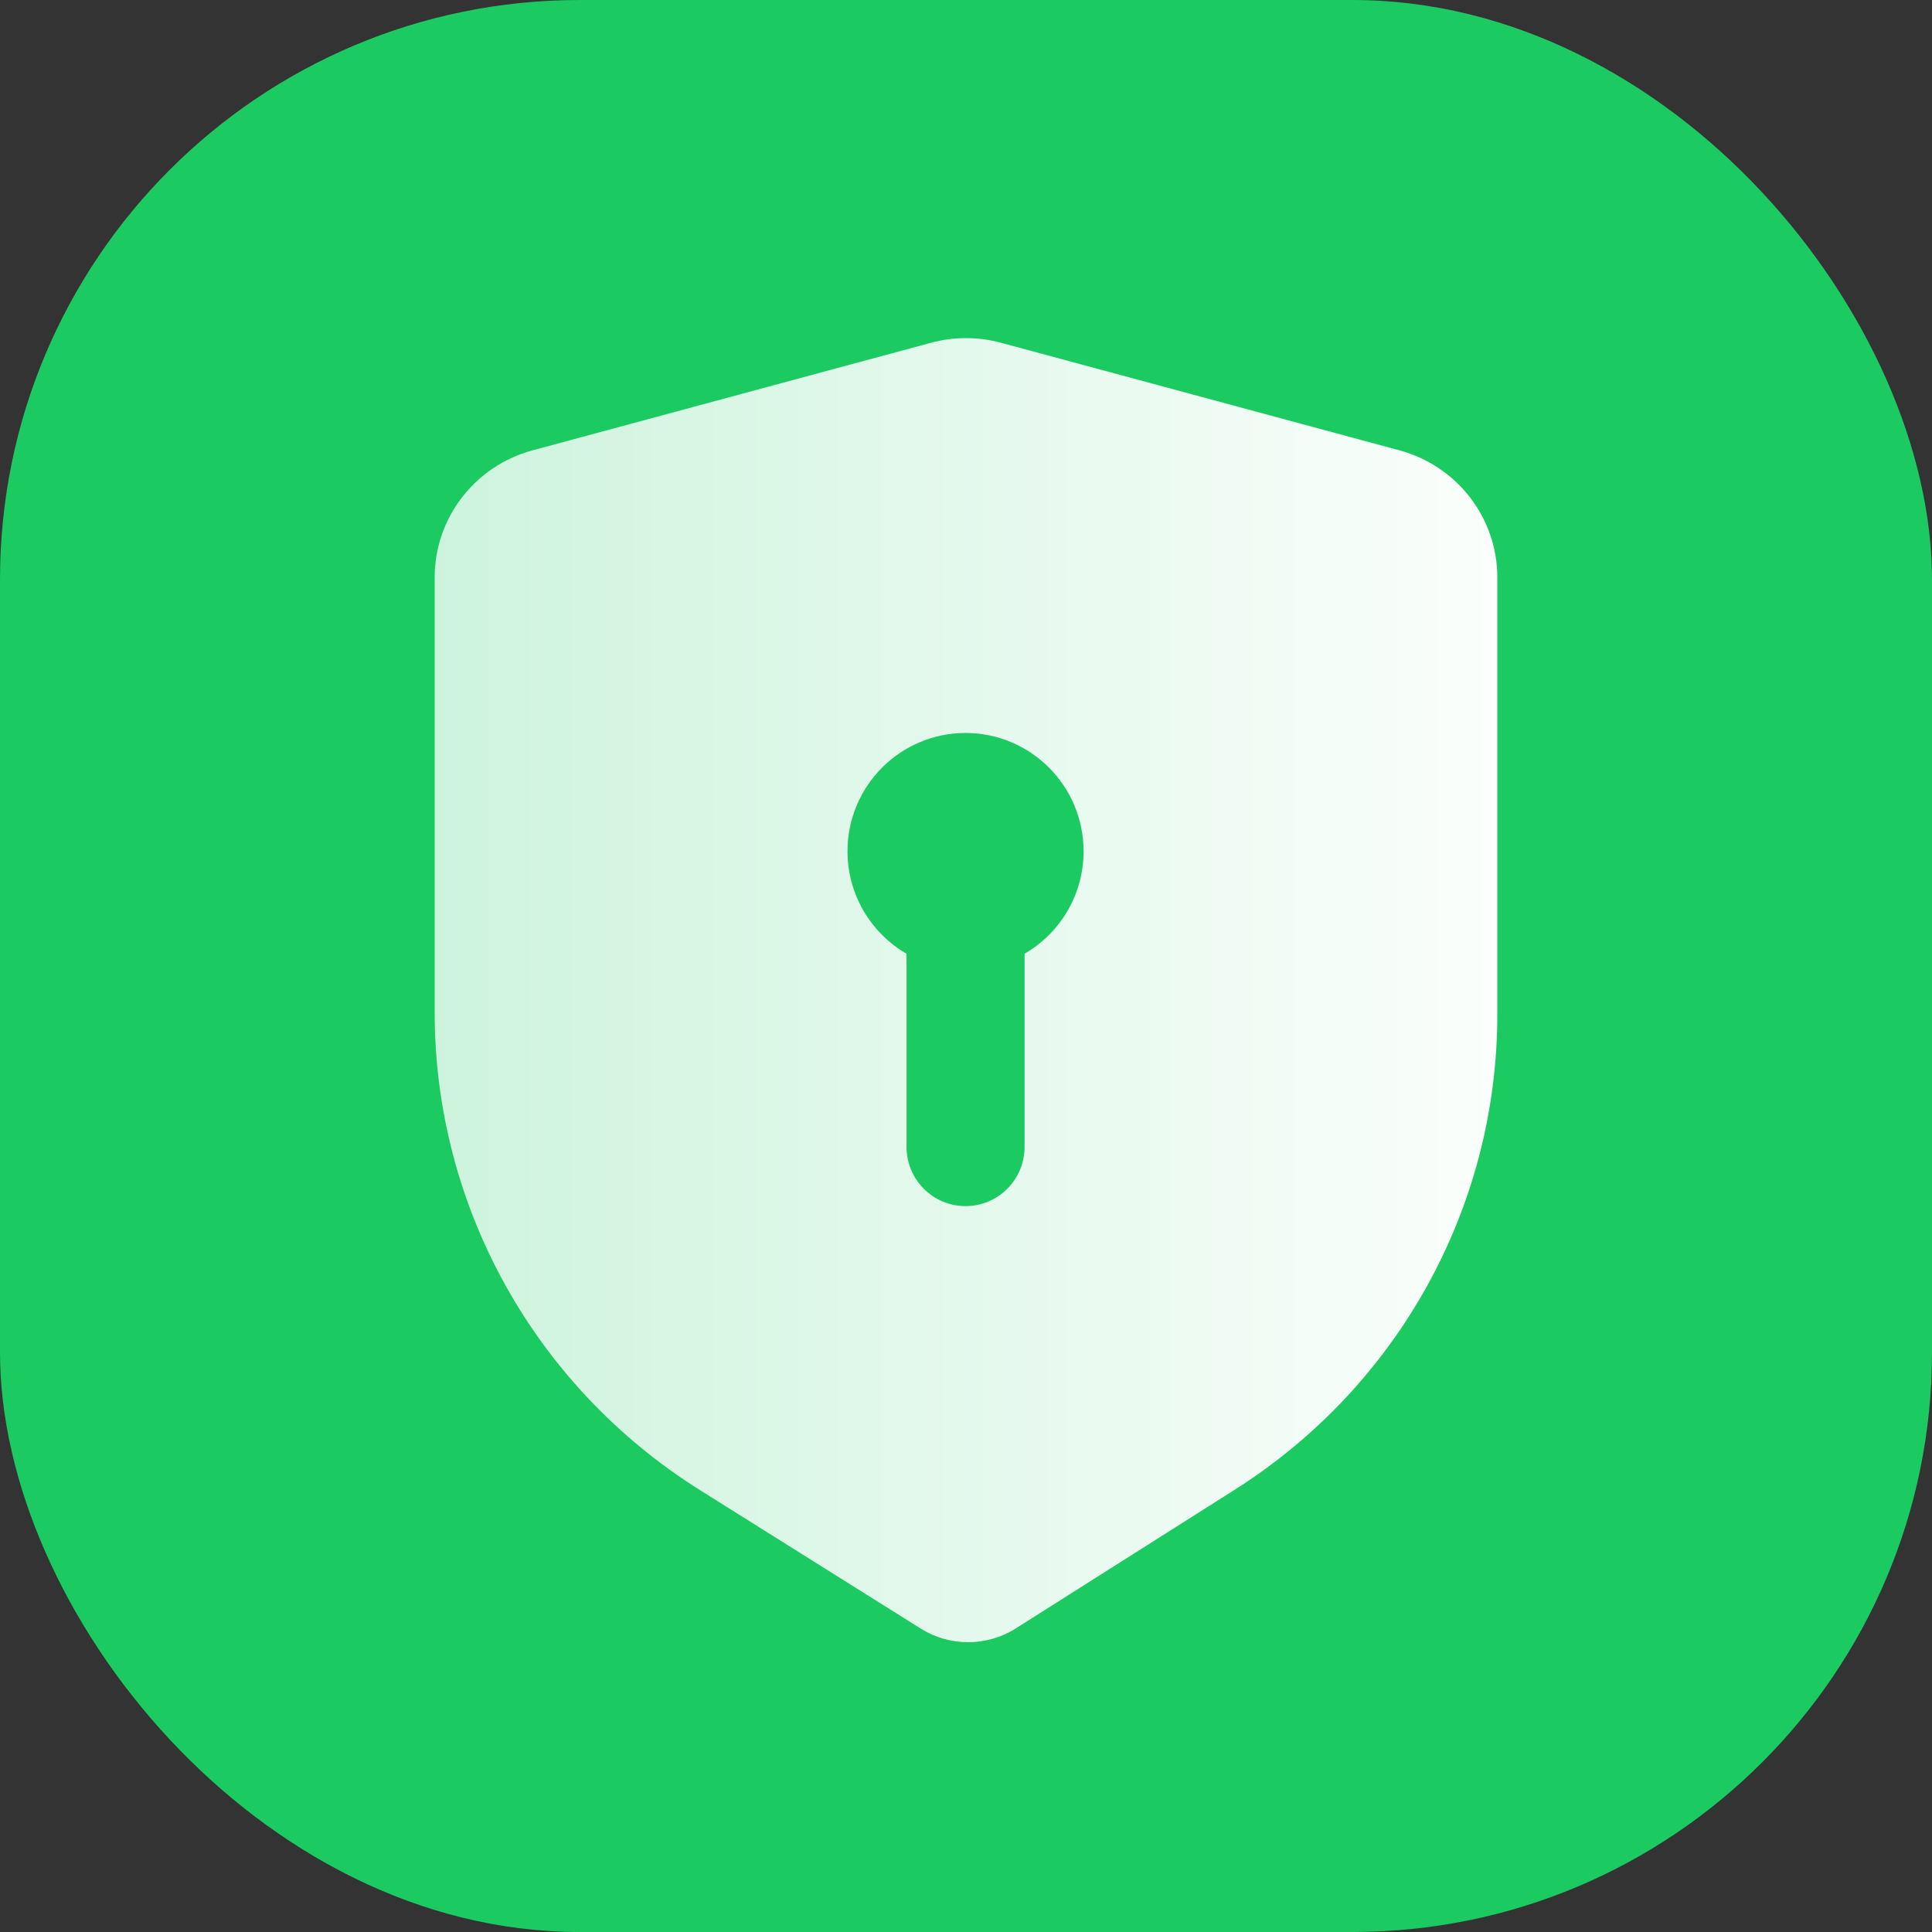
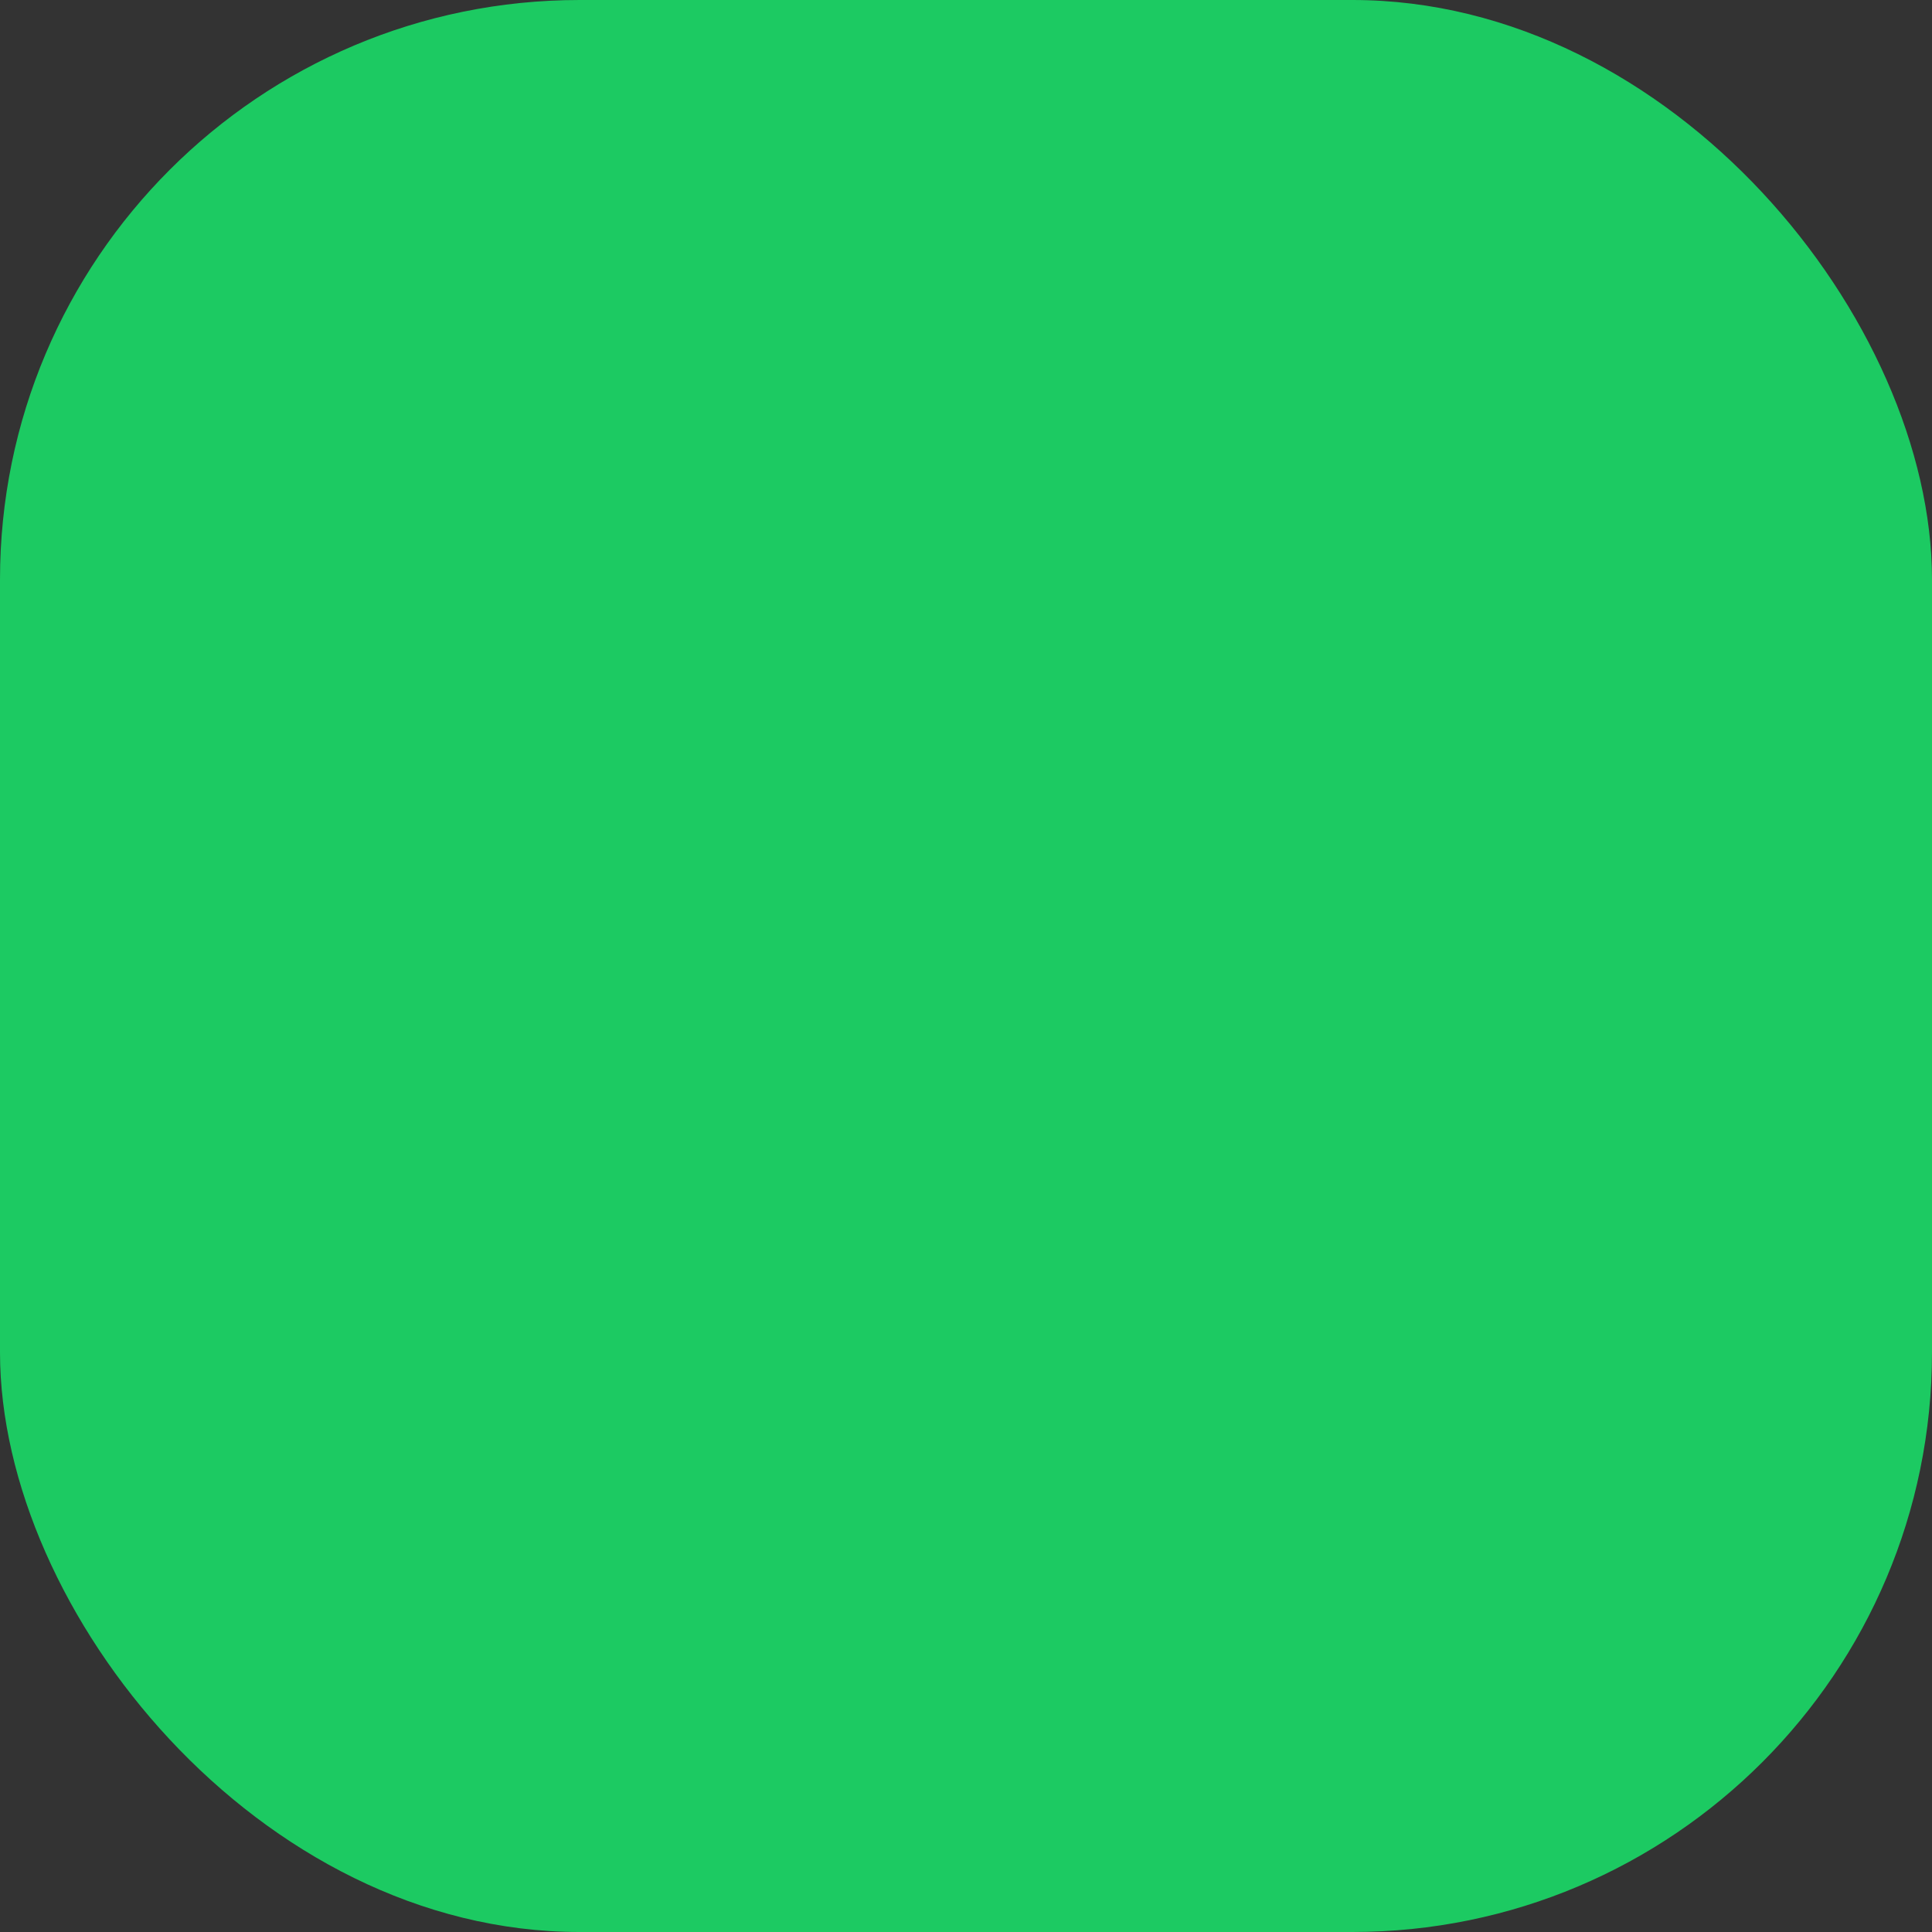
<svg xmlns="http://www.w3.org/2000/svg" width="54px" height="54px" viewBox="0 0 54 54" version="1.1">
  <rect x="0" y="0" width="54" height="54" fill="#333333" stroke="none" />
  <title>-mockplus-</title>
  <desc>Created with Sketch.</desc>
  <defs>
    <linearGradient x1="-40.451%" y1="83.709%" x2="109.563%" y2="83.709%" id="linearGradient-1">
      <stop stop-color="#FFFFFF" stop-opacity="0.7" offset="0%" />
      <stop stop-color="#FFFFFF" offset="100%" />
    </linearGradient>
  </defs>
  <g id="页面-1" stroke="none" stroke-width="1" fill="none" fill-rule="evenodd">
    <g id="开放平台_第4屏" transform="translate(-295, -362)">
      <g id="4-API" transform="translate(-1, 0)">
        <g id="-mockplus-" transform="translate(261, 346)">
          <g id="丰富的api">
            <g id="内容">
              <g id="左">
                <g id="编组-12">
                  <g id="-mockplus-" transform="translate(35, 16)">
                    <g id="icon">
                      <rect id="Rectangle-10-Copy-5" fill="#1CCA62" x="0" y="0" width="54" height="54" rx="16.2" />
-                       <path d="M27.978,9.58 L39.115,12.587 C40.73,13.024 41.85,14.477 41.85,16.135 L41.85,28.359 C41.85,33.739 39.08,38.747 34.503,41.644 L28.391,45.515 C27.581,46.027 26.546,46.029 25.734,45.519 L19.561,41.647 C14.947,38.751 12.15,33.718 12.15,28.308 L12.15,16.135 C12.15,14.477 13.27,13.024 14.885,12.587 L26.022,9.58 C26.662,9.407 27.338,9.407 27.978,9.58 Z M26.987,20.487 C25.165,20.487 23.688,21.967 23.688,23.793 C23.688,25.017 24.352,26.085 25.338,26.657 L25.338,26.657 L25.338,32.058 C25.338,32.971 26.076,33.711 26.987,33.711 C27.898,33.711 28.637,32.971 28.637,32.058 L28.637,32.058 L28.637,26.657 C29.623,26.085 30.286,25.017 30.286,23.793 C30.286,21.967 28.809,20.487 26.987,20.487 Z" id="形状结合" fill="url(#linearGradient-1)" />
                    </g>
                  </g>
                </g>
              </g>
            </g>
          </g>
        </g>
      </g>
    </g>
  </g>
</svg>